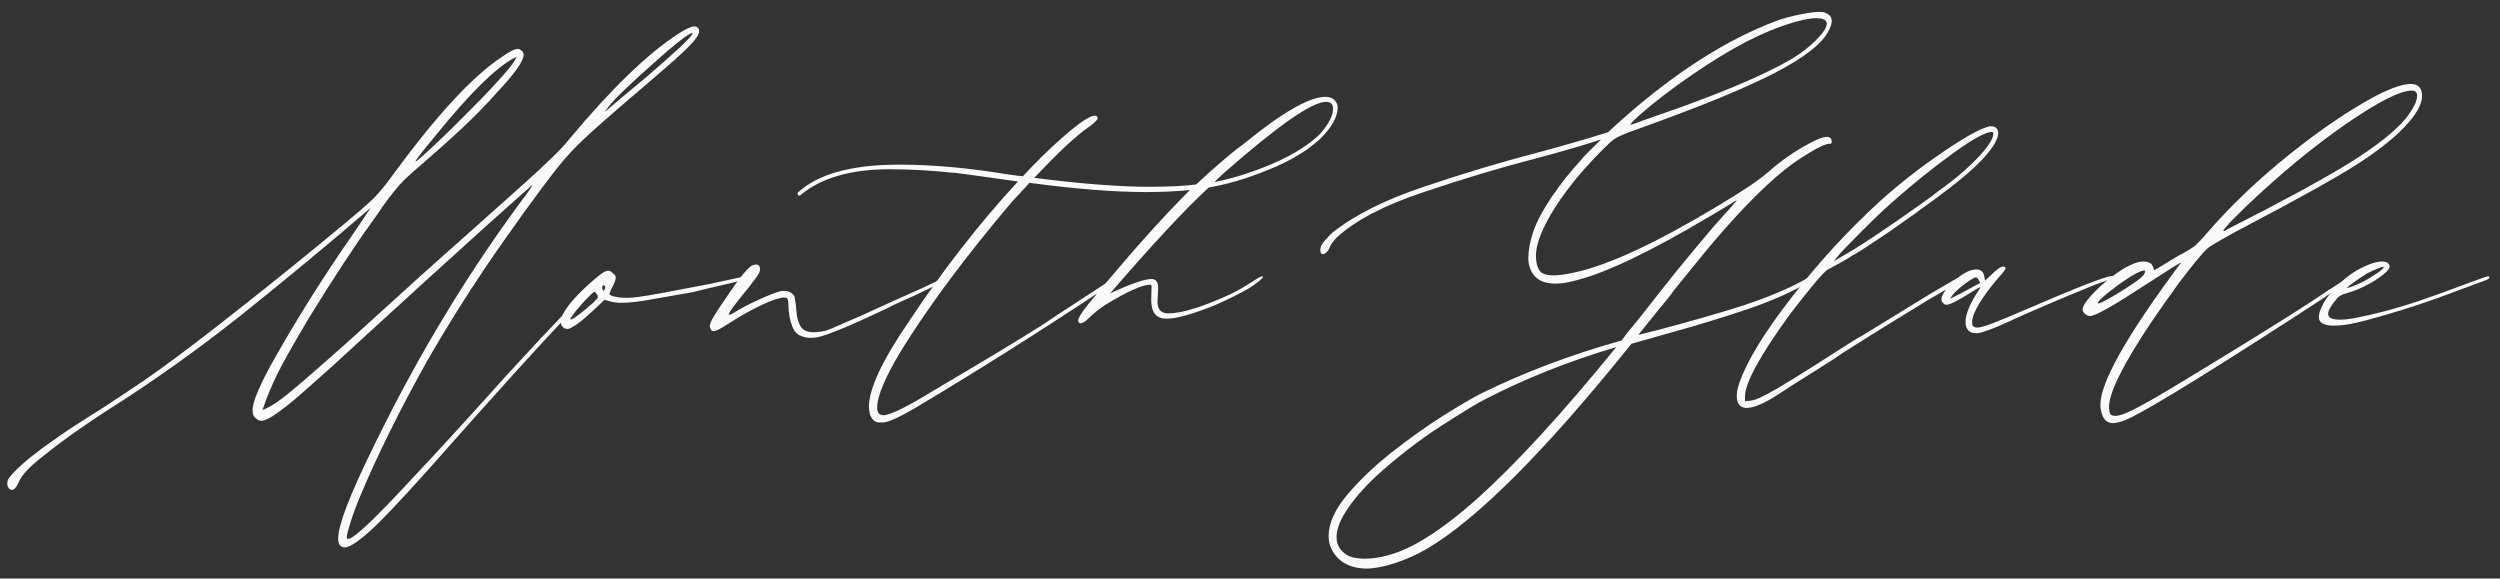
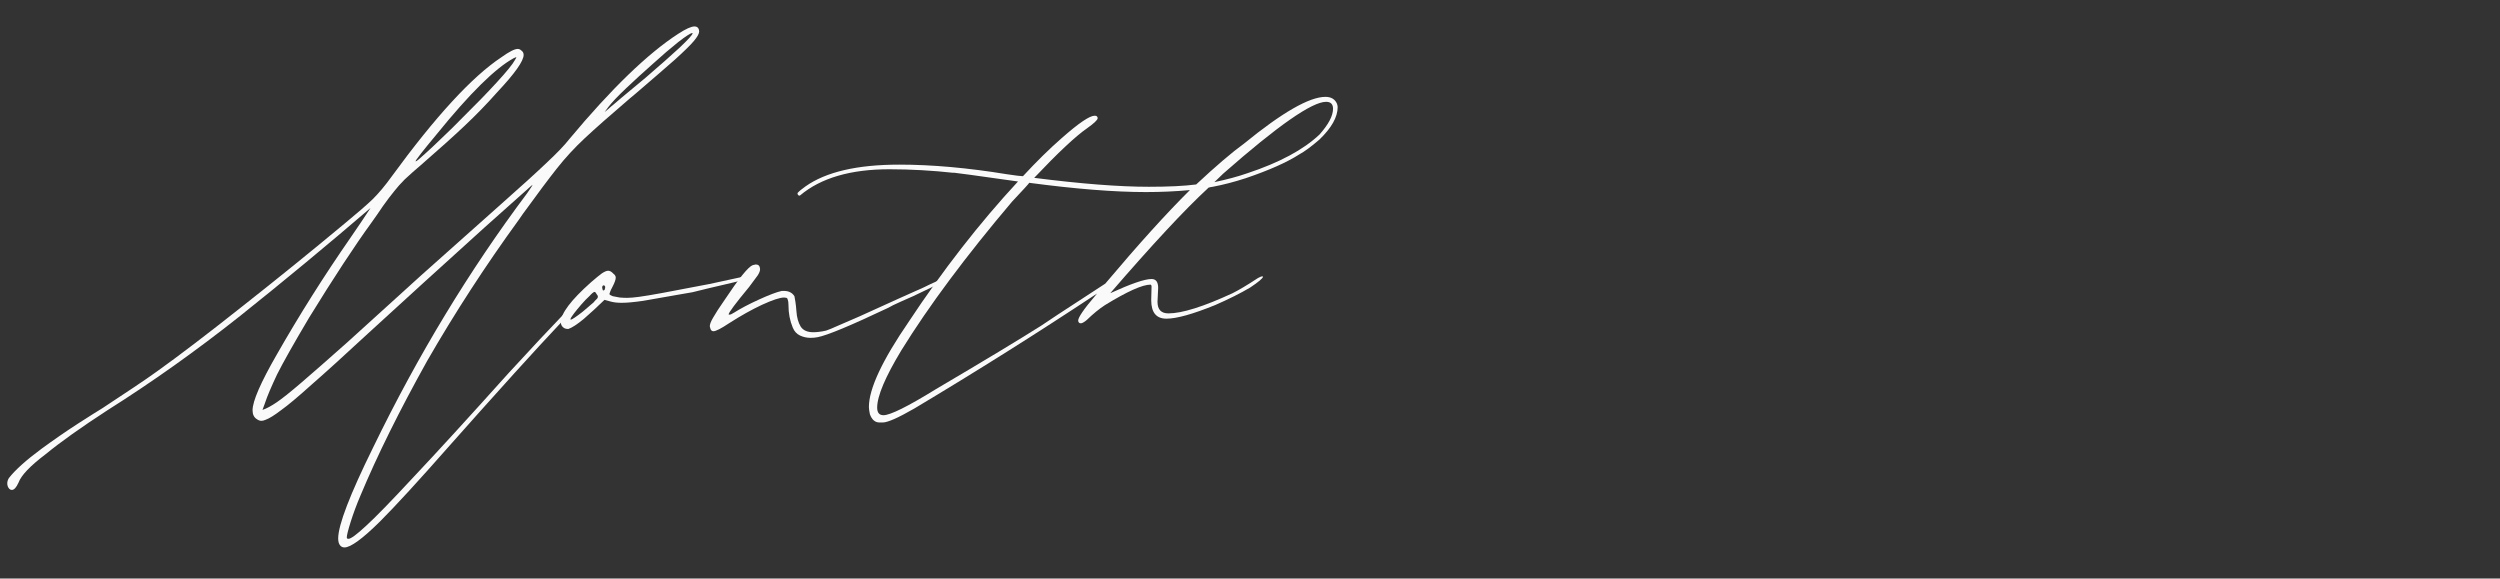
<svg xmlns="http://www.w3.org/2000/svg" width="121" height="28" viewBox="0 0 121 28" fill="none">
  <rect x="0" y="0" width="121" height="28" fill="#333333" stroke="none" />
  <path d="M29.264 5.424C29.339 5.36 29.403 5.307 29.456 5.264C29.509 5.211 29.584 5.147 29.68 5.072C29.776 4.987 29.92 4.864 30.112 4.704C30.357 4.501 30.736 4.187 31.248 3.76C31.931 3.173 32.48 2.688 32.896 2.304C33.312 1.909 33.52 1.68 33.52 1.616V1.6H33.504C33.429 1.6 33.205 1.744 32.832 2.032C32.469 2.32 32.059 2.672 31.6 3.088C31.141 3.493 30.709 3.888 30.304 4.272C29.899 4.656 29.611 4.96 29.44 5.184L29.264 5.424ZM20.128 7.808C20.16 7.808 20.315 7.68 20.592 7.424C20.773 7.264 21.035 7.019 21.376 6.688C21.728 6.357 22.075 6.016 22.416 5.664C23.013 5.077 23.552 4.523 24.032 4C24.523 3.467 24.821 3.099 24.928 2.896L24.992 2.784L24.976 2.768L24.864 2.816C23.979 3.296 22.736 4.523 21.136 6.496C20.453 7.317 20.112 7.755 20.112 7.808H20.128ZM16.672 26.496C16.587 26.496 16.517 26.464 16.464 26.4C16.4 26.325 16.368 26.213 16.368 26.064C16.368 25.413 16.933 23.941 18.064 21.648C20.229 17.189 22.715 13.088 25.52 9.344C25.691 9.099 25.776 8.965 25.776 8.944L25.696 9.008C25.216 9.435 24.475 10.096 23.472 10.992C22.48 11.888 21.456 12.816 20.4 13.776C19.344 14.736 18.48 15.525 17.808 16.144C16.645 17.221 15.733 18.048 15.072 18.624C14.421 19.211 13.931 19.621 13.6 19.856C13.28 20.101 13.029 20.256 12.848 20.32C12.773 20.352 12.709 20.368 12.656 20.368C12.581 20.368 12.507 20.341 12.432 20.288C12.293 20.203 12.224 20.059 12.224 19.856C12.224 19.419 12.613 18.523 13.392 17.168C14.48 15.259 15.675 13.365 16.976 11.488C17.307 11.008 17.627 10.533 17.936 10.064C15.835 11.867 13.728 13.611 11.616 15.296C9.504 16.971 7.365 18.491 5.2 19.856C3.92 20.688 2.923 21.397 2.208 21.984C1.461 22.549 1.024 23.008 0.896 23.36C0.789 23.595 0.683 23.712 0.576 23.712C0.512 23.712 0.459 23.68 0.416 23.616C0.373 23.552 0.352 23.477 0.352 23.392C0.352 23.307 0.379 23.221 0.432 23.136C0.741 22.741 1.264 22.272 2 21.728C2.597 21.291 3.184 20.885 3.76 20.512C4.325 20.149 4.731 19.893 4.976 19.744C5.019 19.712 5.051 19.691 5.072 19.68C5.509 19.392 5.968 19.088 6.448 18.768C6.928 18.448 7.323 18.176 7.632 17.952C8.677 17.205 10.048 16.16 11.744 14.816C13.451 13.472 15.104 12.133 16.704 10.8C17.301 10.309 17.749 9.92 18.048 9.632C18.347 9.333 18.645 8.976 18.944 8.56C21.077 5.637 22.853 3.707 24.272 2.768C24.645 2.501 24.907 2.368 25.056 2.368C25.12 2.368 25.173 2.389 25.216 2.432C25.301 2.485 25.344 2.56 25.344 2.656C25.344 2.955 24.917 3.557 24.064 4.464C23.573 5.019 23.045 5.563 22.48 6.096C21.925 6.619 21.243 7.232 20.432 7.936C20.069 8.245 19.787 8.496 19.584 8.688C19.392 8.88 19.221 9.072 19.072 9.264C18.923 9.445 18.741 9.685 18.528 9.984C18.357 10.24 18.176 10.501 17.984 10.768C17.163 11.899 16.155 13.435 14.96 15.376C14.213 16.635 13.696 17.552 13.408 18.128C13.131 18.715 12.939 19.168 12.832 19.488C12.832 19.499 12.827 19.515 12.816 19.536L12.704 19.84C12.896 19.776 13.125 19.653 13.392 19.472C13.659 19.291 14.053 18.976 14.576 18.528C15.099 18.08 15.835 17.435 16.784 16.592C18.181 15.323 19.387 14.229 20.4 13.312C21.424 12.395 22.693 11.264 24.208 9.92C25.221 9.024 25.973 8.341 26.464 7.872C26.965 7.403 27.328 7.024 27.552 6.736C29.589 4.293 31.349 2.592 32.832 1.632C33.195 1.397 33.456 1.28 33.616 1.28C33.723 1.28 33.792 1.328 33.824 1.424L33.84 1.52C33.84 1.627 33.755 1.781 33.584 1.984C33.424 2.176 33.12 2.475 32.672 2.88C32.224 3.275 31.589 3.824 30.768 4.528C30.672 4.613 30.576 4.693 30.48 4.768C29.52 5.589 28.795 6.229 28.304 6.688C27.813 7.147 27.365 7.632 26.96 8.144C26.555 8.656 26 9.397 25.296 10.368C25.243 10.453 25.184 10.539 25.12 10.624C23.499 12.853 22.016 15.136 20.672 17.472C19.328 19.883 18.251 22.059 17.44 24C17.259 24.427 17.104 24.843 16.976 25.248C16.848 25.653 16.784 25.909 16.784 26.016L16.8 26.064L16.864 26.08C16.981 26.08 17.264 25.872 17.712 25.456C18.171 25.04 18.944 24.245 20.032 23.072C21.131 21.909 22.661 20.235 24.624 18.048C25.701 16.875 26.64 15.872 27.44 15.04C28.24 14.208 28.795 13.68 29.104 13.456C29.136 13.435 29.168 13.424 29.2 13.424C29.232 13.424 29.248 13.44 29.248 13.472C29.248 13.504 29.221 13.541 29.168 13.584C28.795 13.915 28.187 14.523 27.344 15.408C26.512 16.293 25.696 17.179 24.896 18.064C23.701 19.387 22.656 20.555 21.76 21.568C20.267 23.264 19.141 24.491 18.384 25.248C17.541 26.08 16.971 26.496 16.672 26.496Z" fill="#FAFAFA" />
  <path d="M29.194 14.064L29.258 14.032C29.268 14.021 29.273 14.005 29.273 13.984C29.284 13.963 29.29 13.941 29.29 13.92V13.872C29.268 13.829 29.247 13.808 29.226 13.808L29.177 13.824C29.156 13.845 29.145 13.877 29.145 13.92L29.162 14C29.172 14.043 29.183 14.064 29.194 14.064ZM27.625 15.472C27.679 15.472 27.871 15.344 28.201 15.088L28.762 14.608C28.762 14.608 28.762 14.603 28.762 14.592C28.826 14.528 28.873 14.48 28.905 14.448C28.927 14.416 28.938 14.384 28.938 14.352C28.938 14.32 28.922 14.288 28.89 14.256C28.847 14.171 28.809 14.128 28.777 14.128C28.735 14.128 28.655 14.192 28.538 14.32C28.41 14.437 28.276 14.576 28.137 14.736C27.999 14.896 27.876 15.045 27.77 15.184C27.663 15.323 27.61 15.413 27.61 15.456L27.625 15.472ZM27.514 15.92H27.465C27.433 15.92 27.401 15.915 27.369 15.904C27.327 15.893 27.295 15.877 27.273 15.856C27.188 15.792 27.145 15.707 27.145 15.6C27.145 15.173 27.631 14.528 28.602 13.664C28.836 13.461 29.012 13.317 29.13 13.232C29.258 13.147 29.359 13.104 29.433 13.104C29.519 13.104 29.604 13.152 29.689 13.248C29.764 13.301 29.802 13.365 29.802 13.44C29.802 13.536 29.743 13.696 29.625 13.92C29.583 13.995 29.551 14.064 29.529 14.128C29.508 14.181 29.497 14.213 29.497 14.224V14.24C29.519 14.272 29.572 14.304 29.657 14.336C29.753 14.357 29.866 14.379 29.994 14.4C30.122 14.411 30.239 14.416 30.346 14.416C30.495 14.416 30.687 14.4 30.922 14.368C31.167 14.336 31.551 14.272 32.074 14.176C32.596 14.08 33.353 13.936 34.346 13.744L35.898 13.408C36.004 13.387 36.079 13.376 36.121 13.376C36.185 13.376 36.212 13.387 36.202 13.408C36.202 13.429 36.175 13.456 36.121 13.488C36.079 13.52 36.036 13.541 35.993 13.552C35.737 13.616 35.423 13.691 35.05 13.776C34.58 13.883 34.068 14.005 33.514 14.144C33.353 14.176 33.199 14.203 33.05 14.224C32.207 14.373 31.567 14.485 31.13 14.56C30.692 14.624 30.346 14.656 30.09 14.656C29.876 14.656 29.695 14.635 29.546 14.592L29.258 14.512C28.895 14.864 28.559 15.173 28.25 15.44C27.94 15.696 27.695 15.856 27.514 15.92Z" fill="#FAFAFA" />
  <path d="M39.234 16.352C39.053 16.352 38.882 16.315 38.722 16.24C38.562 16.165 38.444 16.037 38.37 15.856C38.231 15.525 38.162 15.163 38.162 14.768C38.162 14.651 38.151 14.565 38.13 14.512C38.119 14.459 38.098 14.427 38.066 14.416L37.954 14.4C37.751 14.4 37.394 14.517 36.882 14.752C36.38 14.987 35.847 15.285 35.282 15.648C34.898 15.904 34.647 16.032 34.53 16.032C34.444 16.032 34.391 15.973 34.37 15.856L34.354 15.792C34.354 15.696 34.407 15.557 34.514 15.376C34.62 15.184 34.807 14.896 35.074 14.512C35.767 13.467 36.221 12.907 36.434 12.832L36.578 12.8C36.706 12.8 36.775 12.869 36.786 13.008V13.04C36.786 13.115 36.748 13.211 36.674 13.328C36.599 13.435 36.461 13.621 36.258 13.888C35.596 14.688 35.266 15.131 35.266 15.216L35.282 15.232C35.303 15.232 35.335 15.227 35.378 15.216C35.42 15.195 35.468 15.168 35.522 15.136C35.842 14.933 36.247 14.72 36.738 14.496C37.228 14.272 37.596 14.133 37.842 14.08H37.938C38.172 14.08 38.343 14.165 38.45 14.336C38.461 14.379 38.477 14.469 38.498 14.608C38.519 14.747 38.535 14.896 38.546 15.056C38.567 15.365 38.636 15.616 38.754 15.808C38.871 15.989 39.074 16.08 39.362 16.08C39.437 16.08 39.522 16.075 39.618 16.064C39.735 16.053 39.858 16.032 39.986 16C40.114 15.957 40.295 15.883 40.53 15.776C40.775 15.669 41.133 15.515 41.602 15.312C42.071 15.099 42.706 14.811 43.506 14.448C43.645 14.384 43.799 14.315 43.97 14.24C44.258 14.112 44.508 14 44.722 13.904C44.956 13.787 45.148 13.696 45.298 13.632C45.458 13.557 45.575 13.504 45.65 13.472C45.735 13.429 45.799 13.403 45.842 13.392C45.885 13.381 45.916 13.376 45.938 13.376C45.991 13.376 46.018 13.387 46.018 13.408C46.018 13.461 45.788 13.589 45.33 13.792L44.194 14.336L43.65 14.576C43.639 14.576 43.57 14.608 43.442 14.672C43.314 14.725 43.164 14.8 42.994 14.896C41.17 15.76 40.029 16.235 39.57 16.32C39.463 16.341 39.351 16.352 39.234 16.352Z" fill="#FAFAFA" />
  <path d="M42.727 20.448H42.567C42.353 20.448 42.199 20.315 42.103 20.048C42.071 19.899 42.055 19.781 42.055 19.696C42.055 18.821 42.695 17.451 43.975 15.584C45.639 13.067 47.404 10.8 49.271 8.784C47.233 8.496 46.183 8.352 46.119 8.352L46.183 8.368C45.116 8.251 44.071 8.192 43.047 8.192C41.169 8.192 39.729 8.613 38.727 9.456L38.695 9.472C38.631 9.461 38.599 9.419 38.599 9.344C38.673 9.259 38.801 9.152 38.983 9.024C39.975 8.32 41.489 7.968 43.527 7.968C45.105 7.968 46.839 8.123 48.727 8.432C49.153 8.496 49.415 8.528 49.511 8.528C50.161 7.824 50.785 7.211 51.383 6.688C52.204 5.963 52.737 5.6 52.983 5.6C53.079 5.6 53.127 5.643 53.127 5.728C53.116 5.813 52.945 5.973 52.615 6.208C52.06 6.592 51.207 7.392 50.055 8.608C52.316 8.896 54.167 9.04 55.607 9.04C56.556 9.04 57.319 9.003 57.895 8.928C58.855 8.032 59.623 7.376 60.199 6.96C62.055 5.445 63.372 4.688 64.151 4.688C64.428 4.688 64.615 4.8 64.711 5.024C64.732 5.088 64.743 5.141 64.743 5.184C64.743 5.664 64.449 6.187 63.863 6.752C63.468 7.093 63.143 7.333 62.887 7.472C62.289 7.856 61.425 8.24 60.295 8.624C59.74 8.805 59.207 8.944 58.695 9.04C58.535 9.061 58.455 9.088 58.455 9.12C57.345 10.144 55.772 11.835 53.735 14.192C54.737 13.733 55.404 13.504 55.735 13.504C55.948 13.504 56.055 13.648 56.055 13.936L56.023 14.608C56.023 14.981 56.199 15.168 56.551 15.168C57.212 15.168 58.247 14.843 59.655 14.192C59.975 14.032 60.385 13.787 60.887 13.456C60.983 13.403 61.052 13.376 61.095 13.376C61.116 13.376 61.127 13.381 61.127 13.392C61.127 13.467 60.919 13.643 60.503 13.92C60.033 14.197 59.468 14.48 58.807 14.768C57.729 15.205 56.945 15.424 56.455 15.424C55.964 15.424 55.719 15.125 55.719 14.528L55.735 13.872C55.735 13.819 55.719 13.787 55.687 13.776C55.292 13.776 54.556 14.107 53.479 14.768C53.201 14.949 52.908 15.189 52.599 15.488C52.471 15.595 52.375 15.648 52.311 15.648C52.236 15.648 52.193 15.605 52.183 15.52C52.183 15.36 52.465 14.949 53.031 14.288L53.095 14.208C50.215 16.117 47.265 17.973 44.247 19.776C43.468 20.224 42.961 20.448 42.727 20.448ZM58.775 8.816C59.383 8.688 59.916 8.544 60.375 8.384C61.921 7.872 63.084 7.248 63.863 6.512C64.3 6.021 64.519 5.605 64.519 5.264C64.519 5.04 64.407 4.928 64.183 4.928C63.5 4.928 61.841 6.085 59.207 8.4L58.775 8.816ZM42.759 20.096C43.089 20.096 43.937 19.675 45.303 18.832C47.639 17.456 49.345 16.427 50.423 15.744C50.455 15.712 51.479 15.04 53.495 13.728C55.095 11.829 56.46 10.32 57.591 9.2C56.897 9.264 56.188 9.296 55.463 9.296C53.948 9.296 52.065 9.147 49.815 8.848C49.804 8.88 49.527 9.184 48.983 9.76C46.743 12.405 44.956 14.805 43.623 16.96C42.844 18.251 42.455 19.173 42.455 19.728C42.455 19.973 42.556 20.096 42.759 20.096Z" fill="#FAFAFA" />
-   <path d="M66.112 27.52L65.873 27.504C65.371 27.451 64.977 27.264 64.689 26.944C64.433 26.645 64.305 26.315 64.305 25.952C64.305 25.333 64.603 24.667 65.201 23.952C65.798 23.248 66.513 22.565 67.344 21.904C68.187 21.243 69.008 20.656 69.808 20.144C70.609 19.643 71.238 19.275 71.697 19.04C73.776 18.016 76.038 17.163 78.481 16.48C78.523 16.427 78.561 16.379 78.593 16.336C78.699 16.187 78.817 16.037 78.945 15.888C79.04 15.76 79.142 15.637 79.249 15.52C79.665 14.997 80.075 14.475 80.481 13.952C80.95 13.355 81.462 12.725 82.016 12.064C82.571 11.392 83.046 10.837 83.441 10.4C83.622 10.208 83.766 10.048 83.873 9.92C83.99 9.792 84.049 9.717 84.049 9.696H84.032C84.011 9.717 83.883 9.797 83.648 9.936C83.414 10.075 83.131 10.245 82.8 10.448C82.779 10.459 82.758 10.469 82.737 10.48C79.888 12.176 77.739 13.205 76.288 13.568C75.904 13.675 75.569 13.728 75.281 13.728C74.534 13.728 74.102 13.387 73.984 12.704L73.969 12.512C73.969 12.331 73.99 12.117 74.032 11.872C74.086 11.616 74.15 11.381 74.225 11.168C74.395 10.688 74.694 10.133 75.121 9.504C75.547 8.875 76.038 8.261 76.593 7.664C76.603 7.653 76.609 7.643 76.609 7.632C76.907 7.323 77.201 7.029 77.489 6.752C76.71 7.008 75.686 7.307 74.416 7.648C72.603 8.117 70.752 8.672 68.865 9.312C66.987 9.941 65.6 10.667 64.704 11.488C64.598 11.595 64.518 11.691 64.465 11.776C64.411 11.851 64.374 11.92 64.353 11.984C64.32 12.069 64.272 12.144 64.209 12.208C64.134 12.272 64.075 12.304 64.032 12.304C63.947 12.304 63.904 12.235 63.904 12.096C63.904 12.043 63.915 11.984 63.937 11.92C63.99 11.803 64.075 11.685 64.192 11.568C64.299 11.44 64.395 11.339 64.481 11.264C65.558 10.411 67.035 9.669 68.912 9.04C70.8 8.4 72.667 7.84 74.513 7.36C75.814 7.008 76.918 6.688 77.825 6.4L78.513 5.776C81.094 3.493 83.585 1.904 85.984 1.008C86.337 0.88 86.71 0.779 87.105 0.704C87.51 0.619 87.83 0.576 88.064 0.576C88.182 0.576 88.267 0.587 88.32 0.608C88.544 0.693 88.656 0.827 88.656 1.008C88.656 1.136 88.609 1.291 88.513 1.472C88.214 2.101 87.318 2.8 85.825 3.568C84.342 4.325 82.102 5.237 79.105 6.304C78.838 6.4 78.635 6.48 78.496 6.544C78.358 6.597 78.235 6.661 78.129 6.736C78.032 6.8 77.921 6.896 77.793 7.024C76.758 8.027 75.921 9.024 75.281 10.016C74.651 11.008 74.337 11.803 74.337 12.4L74.353 12.624C74.385 12.869 74.459 13.051 74.576 13.168C74.704 13.275 74.907 13.328 75.184 13.328C75.441 13.328 75.787 13.28 76.225 13.184C77.878 12.821 80.192 11.744 83.168 9.952C83.873 9.525 84.39 9.2 84.721 8.976C85.051 8.752 85.366 8.512 85.665 8.256C86.251 7.744 86.875 7.312 87.537 6.96C87.942 6.736 88.235 6.624 88.416 6.624C88.555 6.624 88.635 6.688 88.656 6.816V6.88C88.656 6.912 88.646 6.933 88.624 6.944C88.614 6.955 88.587 6.96 88.544 6.96H88.528C88.411 6.96 88.187 7.051 87.856 7.232C87.526 7.413 87.163 7.643 86.769 7.92C85.723 8.677 84.448 9.936 82.945 11.696C82.699 11.984 82.422 12.32 82.112 12.704C81.803 13.077 81.526 13.419 81.281 13.728C81.035 14.027 80.912 14.187 80.912 14.208C80.678 14.496 80.496 14.72 80.368 14.88C80.24 15.029 80.129 15.168 80.032 15.296C79.958 15.392 79.862 15.509 79.745 15.648C79.638 15.787 79.489 15.973 79.296 16.208C80.448 15.931 81.867 15.541 83.552 15.04C85.238 14.539 86.587 13.989 87.6 13.392L87.697 13.36C87.728 13.36 87.75 13.371 87.76 13.392C87.782 13.403 87.793 13.419 87.793 13.44C87.793 13.461 87.776 13.488 87.745 13.52C86.966 14.021 85.947 14.491 84.689 14.928C83.43 15.355 82.064 15.771 80.593 16.176L78.96 16.64C74.8 21.824 71.494 25.136 69.04 26.576C68.539 26.864 68.022 27.093 67.489 27.264C66.955 27.435 66.496 27.52 66.112 27.52ZM66.049 27.04C66.539 27.04 67.078 26.933 67.665 26.72C68.742 26.315 70.022 25.451 71.504 24.128C73.382 22.443 75.622 20 78.225 16.8C75.921 17.483 73.793 18.331 71.841 19.344C71.499 19.515 70.79 19.947 69.713 20.64C68.646 21.333 67.6 22.144 66.576 23.072C66.011 23.605 65.558 24.128 65.216 24.64C64.865 25.152 64.689 25.605 64.689 26C64.689 26.395 64.886 26.699 65.281 26.912C65.483 26.997 65.739 27.04 66.049 27.04ZM78.912 6.032L79.025 6.016C79.099 5.984 79.254 5.925 79.489 5.84C79.691 5.776 79.904 5.701 80.129 5.616C83.083 4.603 85.264 3.691 86.672 2.88C87.142 2.603 87.547 2.293 87.888 1.952C88.24 1.6 88.416 1.328 88.416 1.136L88.4 1.072C88.358 0.944 88.203 0.88 87.936 0.88C87.585 0.88 87.099 0.981 86.481 1.184C85.862 1.387 85.201 1.669 84.496 2.032C83.697 2.448 82.817 2.987 81.856 3.648C80.897 4.309 80.075 4.939 79.392 5.536C79.073 5.824 78.912 5.989 78.912 6.032Z" fill="#FAFAFA" />
-   <path d="M88.763 12.64L89.771 12.048C90.315 11.707 90.95 11.285 91.675 10.784C92.411 10.272 93.024 9.84 93.515 9.488C93.643 9.381 93.766 9.285 93.883 9.2C94 9.115 94.096 9.045 94.171 8.992C94.203 8.971 94.224 8.955 94.235 8.944C94.832 8.496 95.355 8.032 95.803 7.552C96.251 7.061 96.475 6.704 96.475 6.48C96.475 6.448 96.469 6.427 96.459 6.416C96.448 6.395 96.432 6.384 96.411 6.384L96.283 6.4C95.92 6.485 95.296 6.853 94.411 7.504C93.525 8.144 92.587 8.901 91.595 9.776C91.371 9.968 91.067 10.251 90.683 10.624C90.309 10.987 89.952 11.344 89.611 11.696C89.269 12.037 89.046 12.277 88.939 12.416L88.763 12.64ZM84.539 19.744C84.411 19.744 84.309 19.712 84.235 19.648C84.118 19.552 84.059 19.392 84.059 19.168C84.059 18.997 84.096 18.8 84.171 18.576C84.523 17.52 85.36 16.139 86.683 14.432C87.995 12.725 89.445 11.147 91.035 9.696C92.005 8.832 93.013 8.048 94.059 7.344C95.104 6.629 95.851 6.219 96.299 6.112H96.363C96.576 6.112 96.694 6.213 96.715 6.416V6.496C96.597 7.189 95.584 8.229 93.675 9.616C92.928 10.171 92.16 10.72 91.371 11.264C90.582 11.797 90.048 12.144 89.771 12.304C89.718 12.325 89.669 12.352 89.627 12.384C89.584 12.405 89.552 12.427 89.531 12.448C89.435 12.512 89.307 12.587 89.147 12.672C88.998 12.757 88.853 12.837 88.715 12.912C88.587 12.987 88.507 13.029 88.475 13.04C88.379 13.083 88.144 13.328 87.771 13.776C87.397 14.224 86.998 14.731 86.571 15.296C85.163 17.248 84.459 18.544 84.459 19.184V19.424C84.48 19.424 84.501 19.419 84.523 19.408C84.651 19.408 84.79 19.387 84.939 19.344C85.078 19.301 85.285 19.205 85.563 19.056C85.829 18.917 86.23 18.683 86.763 18.352C87.285 18.032 87.995 17.584 88.891 17.008C89.008 16.933 89.141 16.848 89.291 16.752C89.44 16.656 89.568 16.576 89.675 16.512C89.76 16.459 89.846 16.405 89.931 16.352C90.048 16.299 90.133 16.251 90.187 16.208L93.419 14.224L94.219 13.76C94.635 13.504 94.891 13.376 94.987 13.376C95.019 13.376 95.035 13.387 95.035 13.408V13.44C95.024 13.461 94.944 13.525 94.795 13.632C94.645 13.728 94.469 13.84 94.267 13.968C94.075 14.085 93.909 14.181 93.771 14.256C93.643 14.32 93.296 14.528 92.731 14.88C92.165 15.221 91.558 15.595 90.907 16C90.256 16.405 89.739 16.731 89.355 16.976C89.302 17.008 89.227 17.056 89.131 17.12C89.003 17.205 88.87 17.296 88.731 17.392C88.475 17.552 88.181 17.739 87.851 17.952C87.126 18.4 86.523 18.784 86.043 19.104C85.382 19.531 84.88 19.744 84.539 19.744Z" fill="#FAFAFA" />
-   <path d="M94.364 14.448C94.396 14.437 94.423 14.427 94.444 14.416C94.465 14.416 94.492 14.411 94.524 14.4C94.545 14.379 94.583 14.357 94.636 14.336C94.689 14.304 94.764 14.267 94.86 14.224C94.956 14.171 95.084 14.101 95.244 14.016L95.836 13.696C95.836 13.685 95.836 13.68 95.836 13.68C95.761 13.509 95.692 13.424 95.628 13.424C95.564 13.435 95.452 13.493 95.292 13.6C95.132 13.707 94.972 13.829 94.812 13.968C94.652 14.107 94.54 14.224 94.476 14.32L94.364 14.448ZM95.644 16.128C95.495 16.128 95.377 16.091 95.292 16.016C95.185 15.92 95.132 15.776 95.132 15.584C95.132 15.221 95.324 14.741 95.708 14.144L95.852 13.92L95.836 13.904C95.804 13.904 95.644 13.995 95.356 14.176C95.324 14.197 95.292 14.219 95.26 14.24C94.705 14.581 94.353 14.752 94.204 14.752C94.172 14.752 94.14 14.741 94.108 14.72C94.065 14.688 94.028 14.656 93.996 14.624C93.975 14.581 93.964 14.539 93.964 14.496C93.964 14.453 93.975 14.4 93.996 14.336C94.071 14.144 94.231 13.931 94.476 13.696C94.711 13.461 94.956 13.28 95.212 13.152C95.383 13.077 95.532 13.04 95.66 13.04C95.874 13.04 96.001 13.157 96.044 13.392L96.076 13.584C96.172 13.499 96.252 13.424 96.316 13.36C96.625 13.051 96.839 12.896 96.956 12.896L97.004 12.912C97.047 12.923 97.068 12.944 97.068 12.976C97.068 13.04 96.94 13.211 96.684 13.488C96.322 13.915 96.023 14.32 95.788 14.704C95.564 15.077 95.452 15.371 95.452 15.584C95.452 15.669 95.457 15.728 95.468 15.76C95.49 15.781 95.527 15.808 95.58 15.84L95.692 15.856C95.82 15.856 96.055 15.792 96.396 15.664C96.737 15.536 97.292 15.307 98.06 14.976C100.535 13.909 101.916 13.371 102.204 13.36H102.252C102.327 13.36 102.364 13.376 102.364 13.408C102.364 13.451 102.3 13.488 102.172 13.52C101.948 13.573 101.511 13.733 100.86 14C100.22 14.256 99.228 14.677 97.884 15.264C97.447 15.467 97.058 15.643 96.716 15.792C96.375 15.931 96.162 16.011 96.076 16.032C95.916 16.096 95.772 16.128 95.644 16.128Z" fill="#FAFAFA" />
-   <path d="M107.644 11.184C107.676 11.184 107.724 11.157 107.788 11.104C110.38 9.792 112.337 8.731 113.66 7.92C114.983 7.099 115.911 6.368 116.444 5.728C116.807 5.259 116.988 4.896 116.988 4.64C116.988 4.469 116.903 4.384 116.732 4.384C116.167 4.384 115.089 4.933 113.5 6.032C111.921 7.131 110.316 8.459 108.684 10.016C107.969 10.709 107.612 11.093 107.612 11.168L107.644 11.184ZM101.564 14.688C101.607 14.688 101.74 14.629 101.964 14.512C102.444 14.245 102.913 13.952 103.372 13.632C103.671 13.429 103.82 13.264 103.82 13.136C103.82 13.104 103.799 13.088 103.756 13.088C103.564 13.131 103.292 13.269 102.94 13.504C102.599 13.728 102.279 13.963 101.98 14.208C101.681 14.453 101.532 14.608 101.532 14.672C101.532 14.683 101.543 14.688 101.564 14.688ZM102.236 20.48C102.044 20.459 101.911 20.384 101.836 20.256C101.751 20.139 101.692 19.947 101.66 19.68V19.568C101.671 18.523 102.855 16.395 105.212 13.184C105.447 12.875 105.564 12.715 105.564 12.704C105.521 12.704 104.935 13.072 103.804 13.808C102.289 14.8 101.409 15.296 101.164 15.296C101.079 15.296 100.999 15.264 100.924 15.2C100.839 15.125 100.796 15.056 100.796 14.992C100.796 14.832 100.94 14.597 101.228 14.288C101.505 13.979 101.841 13.675 102.236 13.376C102.876 12.896 103.377 12.656 103.74 12.656C103.889 12.656 104.017 12.693 104.124 12.768C104.199 12.885 104.236 12.965 104.236 13.008C104.236 13.051 104.247 13.072 104.268 13.072C104.289 13.072 104.647 12.859 105.34 12.432C105.82 12.176 106.129 11.989 106.268 11.872C106.407 11.744 106.604 11.531 106.86 11.232C108.001 9.92 109.319 8.667 110.812 7.472C112.316 6.267 113.719 5.317 115.02 4.624C115.756 4.251 116.305 4.064 116.668 4.064C117.041 4.064 117.228 4.256 117.228 4.64C117.228 5.067 116.924 5.589 116.316 6.208C115.772 6.773 114.977 7.387 113.932 8.048C112.887 8.699 111.239 9.616 108.988 10.8C107.729 11.461 107.004 11.877 106.812 12.048C106.567 12.283 106.108 12.843 105.436 13.728C104.977 14.357 104.524 15.003 104.076 15.664C102.775 17.616 102.108 18.949 102.076 19.664C102.076 19.824 102.092 19.941 102.124 20.016C102.156 20.091 102.241 20.128 102.38 20.128C102.572 20.128 102.865 20.027 103.26 19.824C103.655 19.632 104.295 19.269 105.18 18.736C108.305 16.848 110.561 15.451 111.948 14.544C113.089 13.776 113.703 13.392 113.788 13.392C113.809 13.392 113.82 13.403 113.82 13.424C113.82 13.52 112.839 14.197 110.876 15.456C106.033 18.581 103.303 20.229 102.684 20.4C102.503 20.453 102.353 20.48 102.236 20.48Z" fill="#FAFAFA" />
-   <path d="M113.609 13.936C113.651 13.936 113.79 13.888 114.025 13.792C114.195 13.728 114.382 13.637 114.585 13.52C114.798 13.392 114.979 13.275 115.129 13.168C115.289 13.051 115.369 12.971 115.369 12.928L115.353 12.912C115.31 12.912 115.225 12.939 115.097 12.992C114.979 13.035 114.846 13.093 114.697 13.168C114.611 13.2 114.51 13.259 114.393 13.344C114.275 13.419 114.163 13.493 114.057 13.568C114.035 13.589 114.014 13.605 113.993 13.616C113.726 13.808 113.593 13.915 113.593 13.936H113.609ZM112.937 15.76C112.766 15.76 112.622 15.739 112.505 15.696C112.377 15.653 112.291 15.579 112.249 15.472L112.233 15.344C112.233 15.205 112.286 15.024 112.393 14.8C112.489 14.576 112.67 14.32 112.937 14.032C113.406 13.509 113.907 13.131 114.441 12.896C114.782 12.736 115.065 12.656 115.289 12.656C115.513 12.656 115.635 12.736 115.657 12.896C115.657 13.003 115.545 13.141 115.321 13.312C115.107 13.483 114.846 13.648 114.537 13.808C114.227 13.968 113.923 14.091 113.625 14.176C113.465 14.219 113.353 14.261 113.289 14.304C113.214 14.336 113.145 14.395 113.081 14.48C112.814 14.8 112.681 15.035 112.681 15.184C112.681 15.291 112.734 15.365 112.841 15.408C112.937 15.451 113.065 15.472 113.225 15.472C113.438 15.472 113.667 15.451 113.913 15.408C114.158 15.355 114.382 15.307 114.585 15.264C114.606 15.264 114.633 15.259 114.665 15.248C115.422 15.077 116.217 14.853 117.049 14.576C117.891 14.288 118.643 14.016 119.305 13.76C119.689 13.621 120.014 13.504 120.281 13.408L120.409 13.376C120.462 13.376 120.489 13.392 120.489 13.424C120.489 13.467 120.441 13.509 120.345 13.552C119.961 13.691 119.539 13.845 119.081 14.016C117.587 14.592 116.105 15.077 114.633 15.472C114.366 15.547 114.078 15.616 113.769 15.68C113.47 15.733 113.193 15.76 112.937 15.76Z" fill="#FAFAFA" />
</svg>